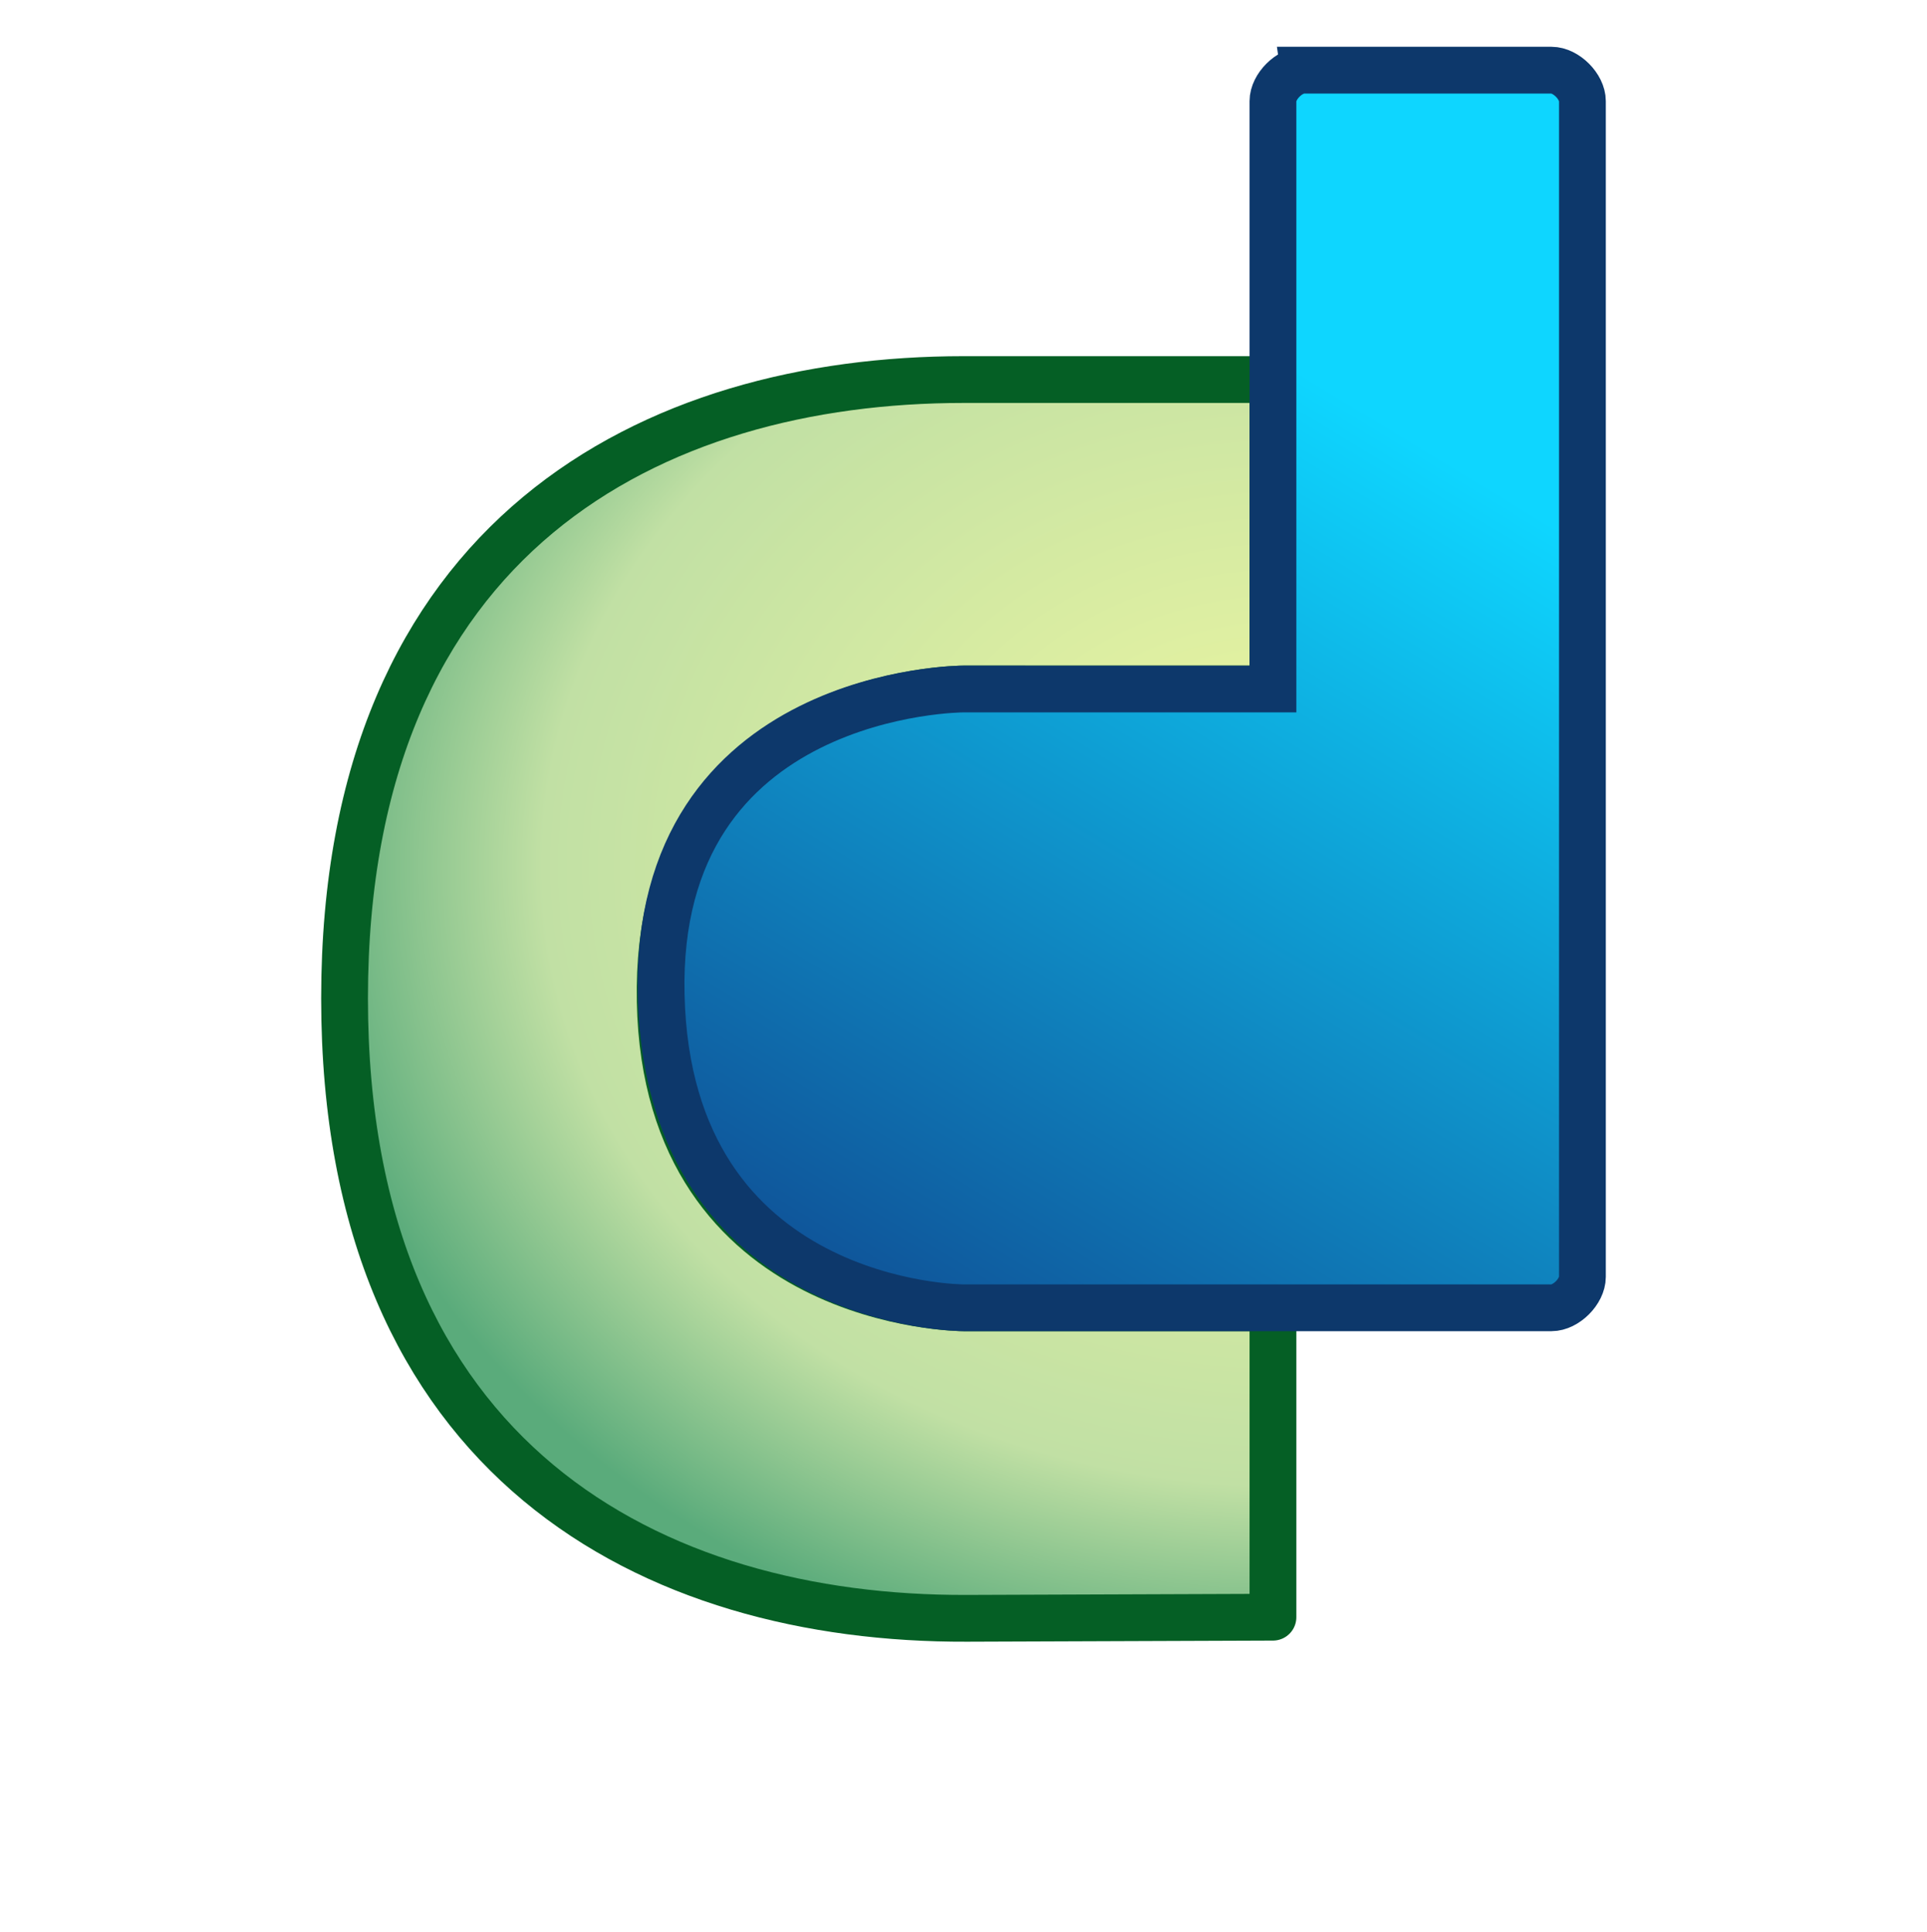
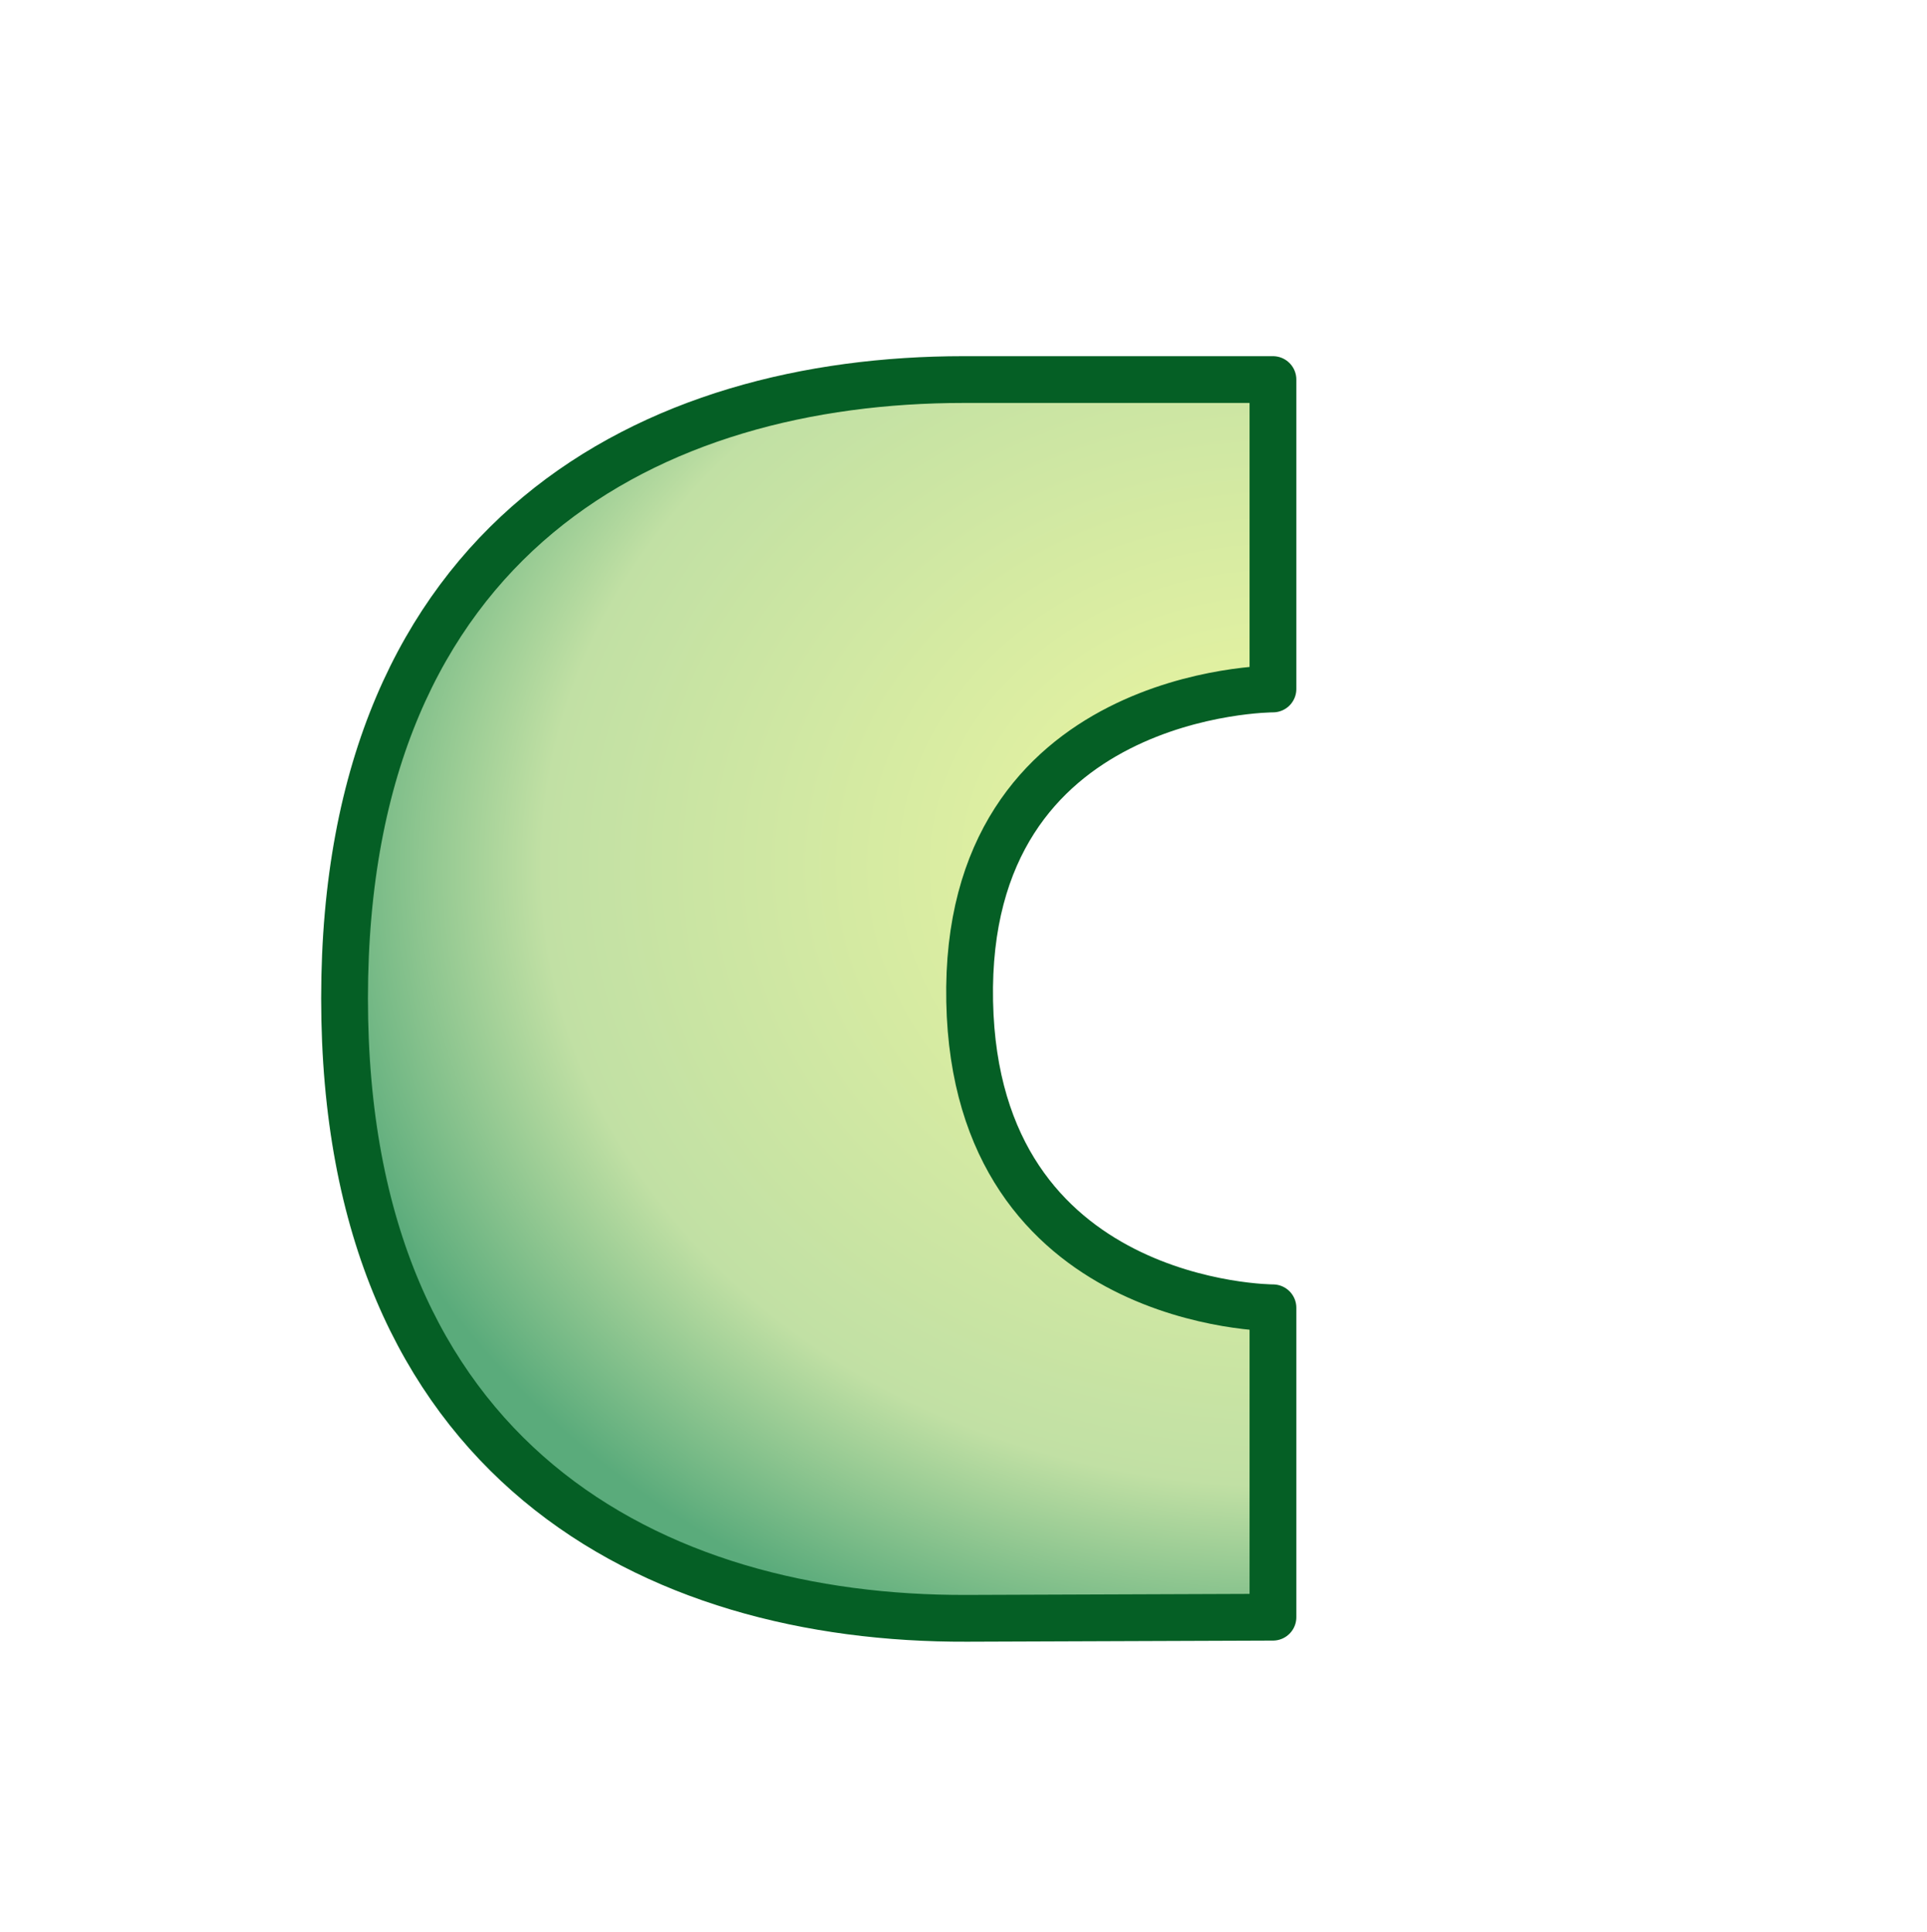
<svg xmlns="http://www.w3.org/2000/svg" xmlns:ns1="http://www.openswatchbook.org/uri/2009/osb" xmlns:xlink="http://www.w3.org/1999/xlink" version="1.1" viewBox="-13.729 -2 82.375 82.62">
  <style>
      :root {
         background: linear-gradient(-45deg, hsl(213, 78%, 24%), hsl(141, 90%, 35%));
      }
   </style>
  <defs id="defs2">
    <filter id="shadow">
      <feDropShadow dx="3" dy="3" stdDeviation="0.7" flood-color="black" flood-opacity="0.5" />
    </filter>
    <linearGradient id="linearGradient6203">
      <stop style="stop-color:#f0f8a0;stop-opacity:1" offset="0" id="stop6201" />
      <stop id="stop6272" offset="0.75" style="stop-color:#c1e0a4;stop-opacity:1;" />
      <stop style="stop-color:#5aab7b;stop-opacity:1" offset="1" id="stop6199" />
    </linearGradient>
    <linearGradient id="linearGradient6195">
      <stop id="stop6191" offset="0" style="stop-color:#0f5499;stop-opacity:1" />
      <stop id="stop6193" offset="1" style="stop-color:#0ed6ff;stop-opacity:1" />
    </linearGradient>
    <linearGradient ns1:paint="solid" id="linearGradient6119">
      <stop id="stop6117" offset="0" style="stop-color:#75af89;stop-opacity:1;" />
    </linearGradient>
    <linearGradient gradientTransform="translate(-42.333,27.781)" gradientUnits="userSpaceOnUse" y2="199.104" x2="109.802" y1="236.146" x1="87.312" id="linearGradient6197" xlink:href="#linearGradient6195" />
    <radialGradient gradientUnits="userSpaceOnUse" gradientTransform="matrix(-2.031,-8.6890853e-7,7.0332774e-7,-1.694,253.84,637.533)" r="20.844" fy="230.917" fx="93.458" cy="230.917" cx="93.458" id="radialGradient6287" xlink:href="#linearGradient6203" />
    <radialGradient r="20.844" fy="230.917" fx="93.458" cy="230.917" cx="93.458" gradientTransform="matrix(-2.031,-8.6890853e-7,7.0332774e-7,-1.694,253.84,637.533)" gradientUnits="userSpaceOnUse" id="radialGradient6314" xlink:href="#linearGradient6203" />
    <linearGradient y2="199.104" x2="109.802" y1="236.146" x1="87.312" gradientTransform="translate(-42.333,27.781)" gradientUnits="userSpaceOnUse" id="linearGradient6316" xlink:href="#linearGradient6195" />
  </defs>
  <g transform="translate(-22.813,-211.333)" style="display:inline" id="layer2" filter="url(#shadow)">
    <g id="CD" style="display:inline">
-       <path d="M 63.5,225.562 H 50.271 c -13.229,0 -26.458,6.615 -26.458,26.458 0,19.844 13.229,26.556 26.599,26.507 L 63.5,278.479 l 4e-5,-13.229 H 50.271 c 0,0 -12.705,1e-4 -12.965,-13.097 -0.265,-13.362 12.965,-13.362 12.965,-13.362 H 63.5 Z" style="display:inline;fill:url(#radialGradient6314);fill-opacity:1;stroke:#055f25;stroke-width:2;stroke-linecap:round;stroke-linejoin:round;stroke-miterlimit:4;stroke-dasharray:none;stroke-opacity:1" id="C" />
-       <path d="m 64.823,212.333 h 10.583 c 0.624,0 1.323,0.699 1.323,1.323 v 50.271 c 0,0.624 -0.699,1.323 -1.323,1.323 H 63.5 50.271 c 0,0 -12.613,-1.5e-4 -12.924,-13.372 -0.305,-13.086 12.924,-13.086 12.924,-13.086 H 63.5 v -25.135 c 0,-0.624 0.699,-1.323 1.323,-1.323 z" style="fill:url(#linearGradient6316);fill-opacity:1;stroke:#0d386b;stroke-width:2;stroke-linecap:butt;stroke-linejoin:miter;stroke-miterlimit:4;stroke-dasharray:none;stroke-opacity:1" id="D" />
+       <path d="M 63.5,225.562 H 50.271 c -13.229,0 -26.458,6.615 -26.458,26.458 0,19.844 13.229,26.556 26.599,26.507 L 63.5,278.479 l 4e-5,-13.229 c 0,0 -12.705,1e-4 -12.965,-13.097 -0.265,-13.362 12.965,-13.362 12.965,-13.362 H 63.5 Z" style="display:inline;fill:url(#radialGradient6314);fill-opacity:1;stroke:#055f25;stroke-width:2;stroke-linecap:round;stroke-linejoin:round;stroke-miterlimit:4;stroke-dasharray:none;stroke-opacity:1" id="C" />
    </g>
  </g>
</svg>